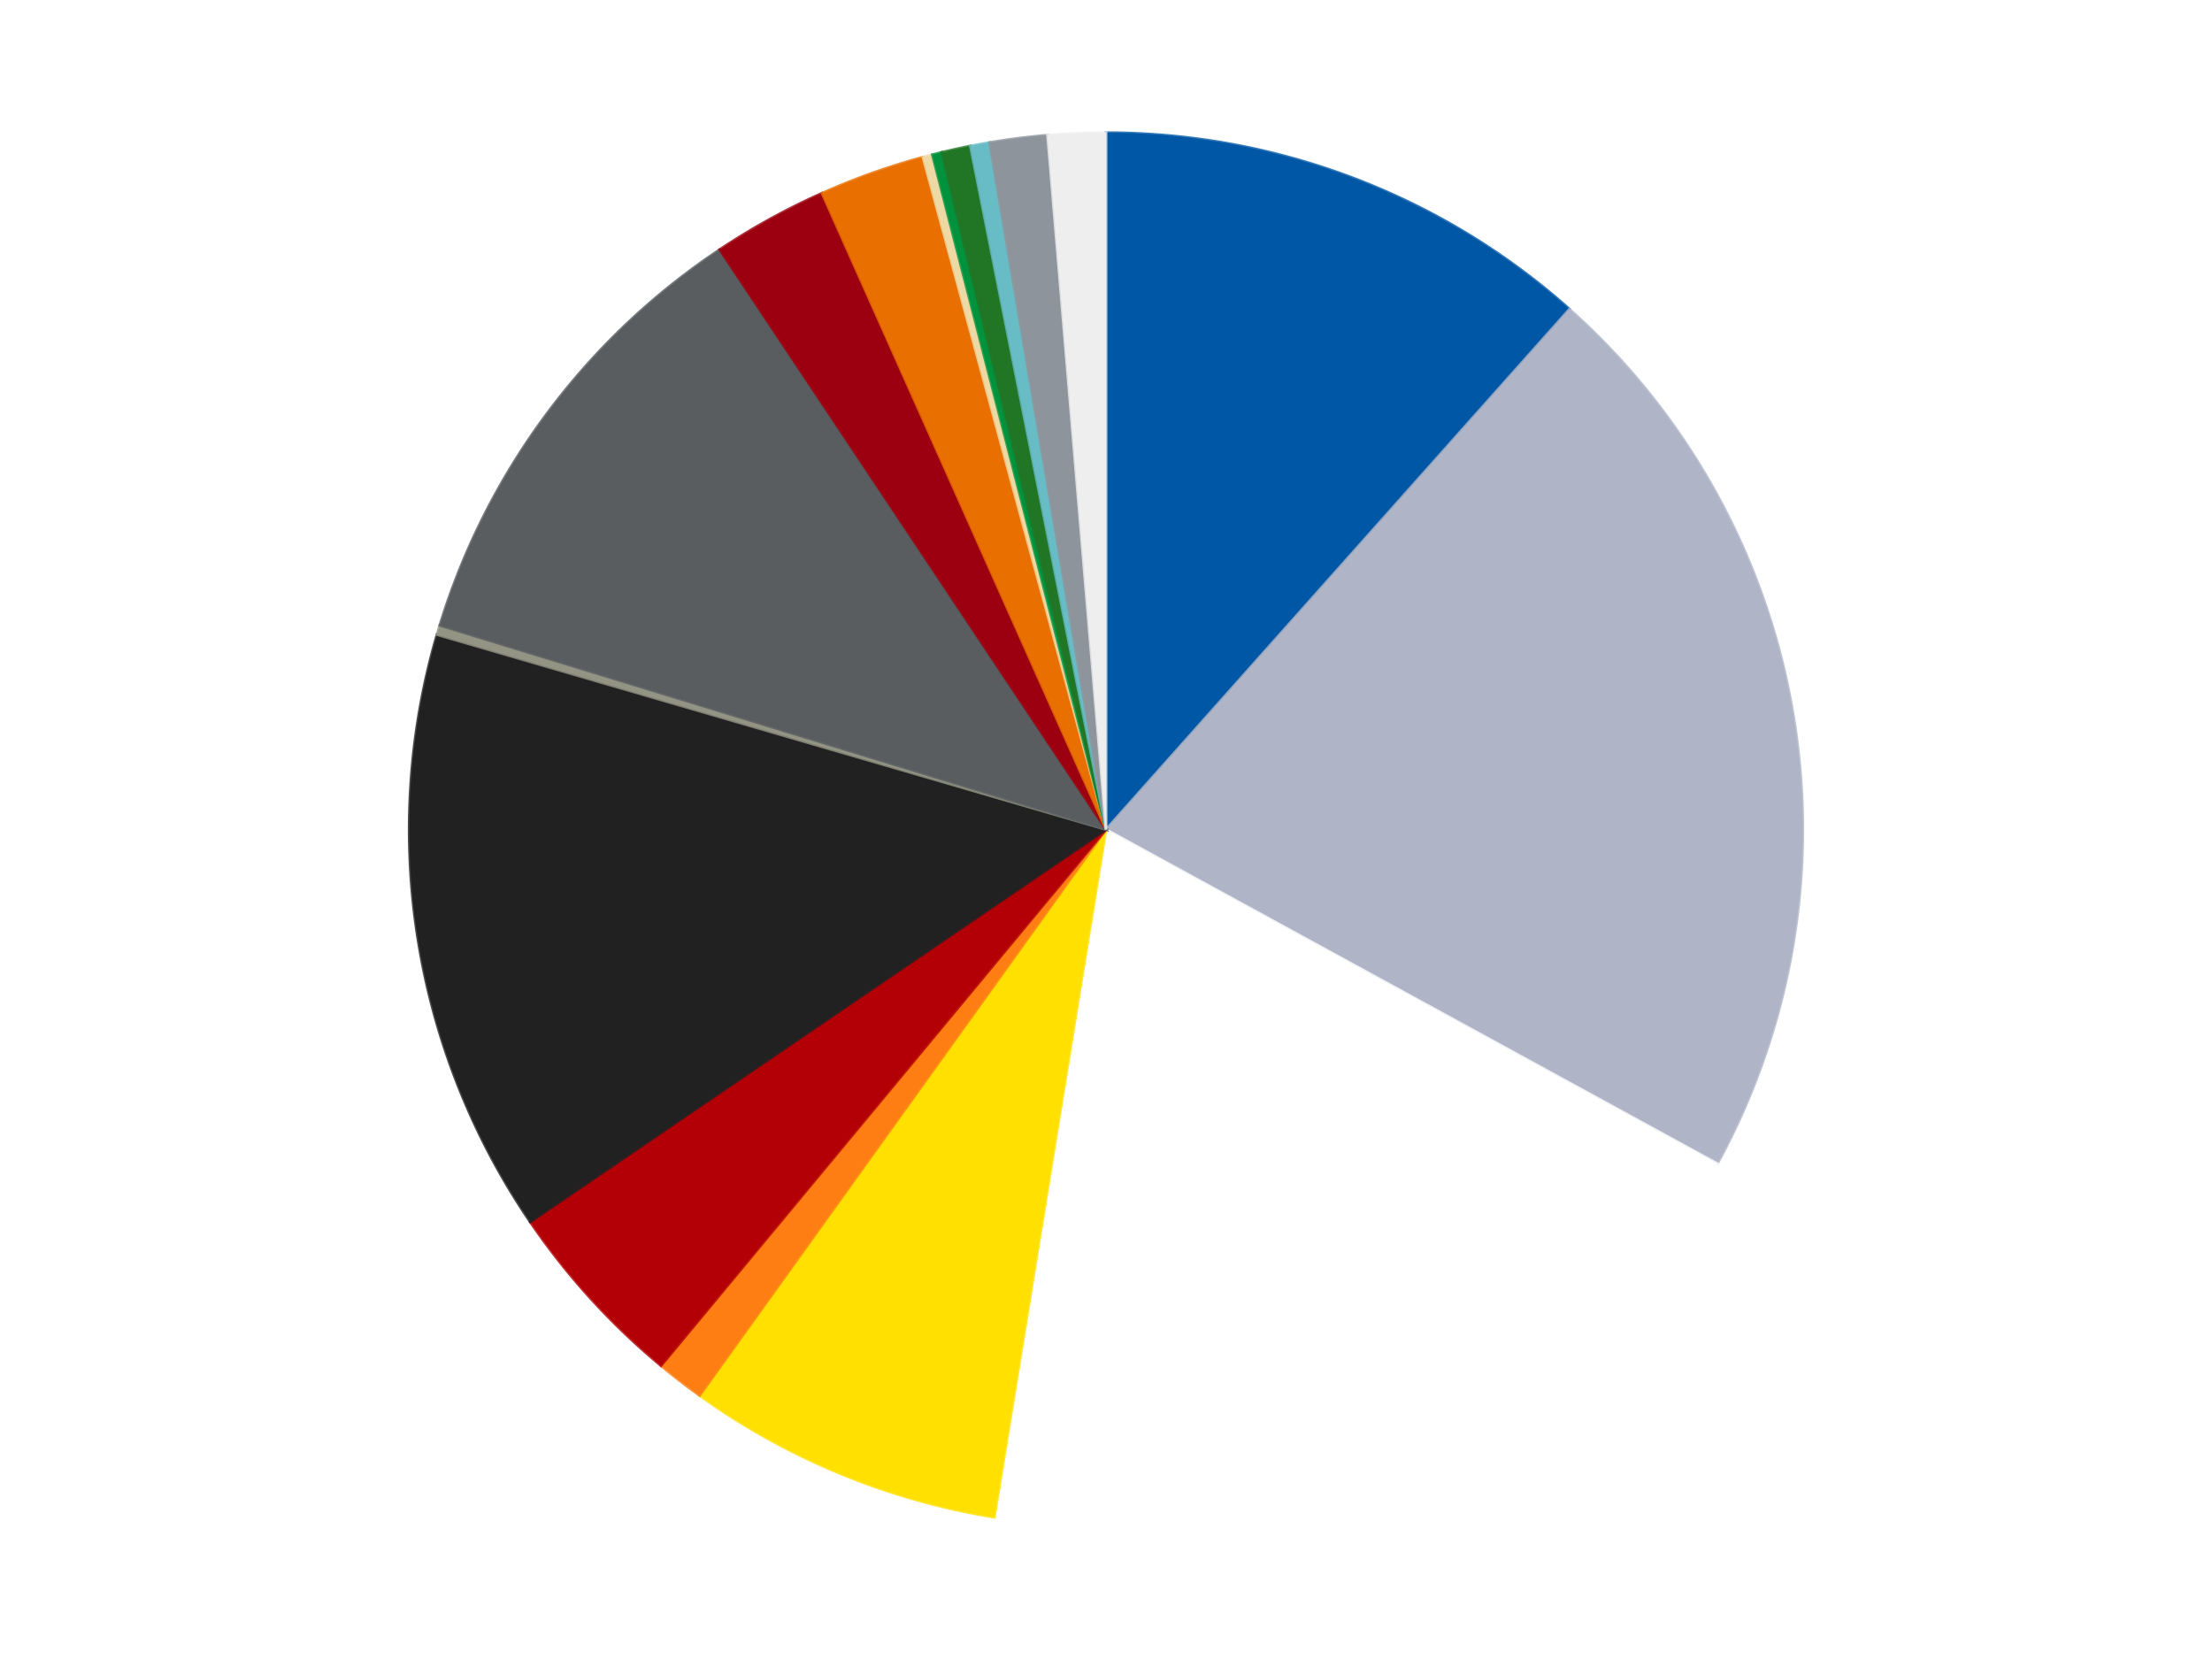
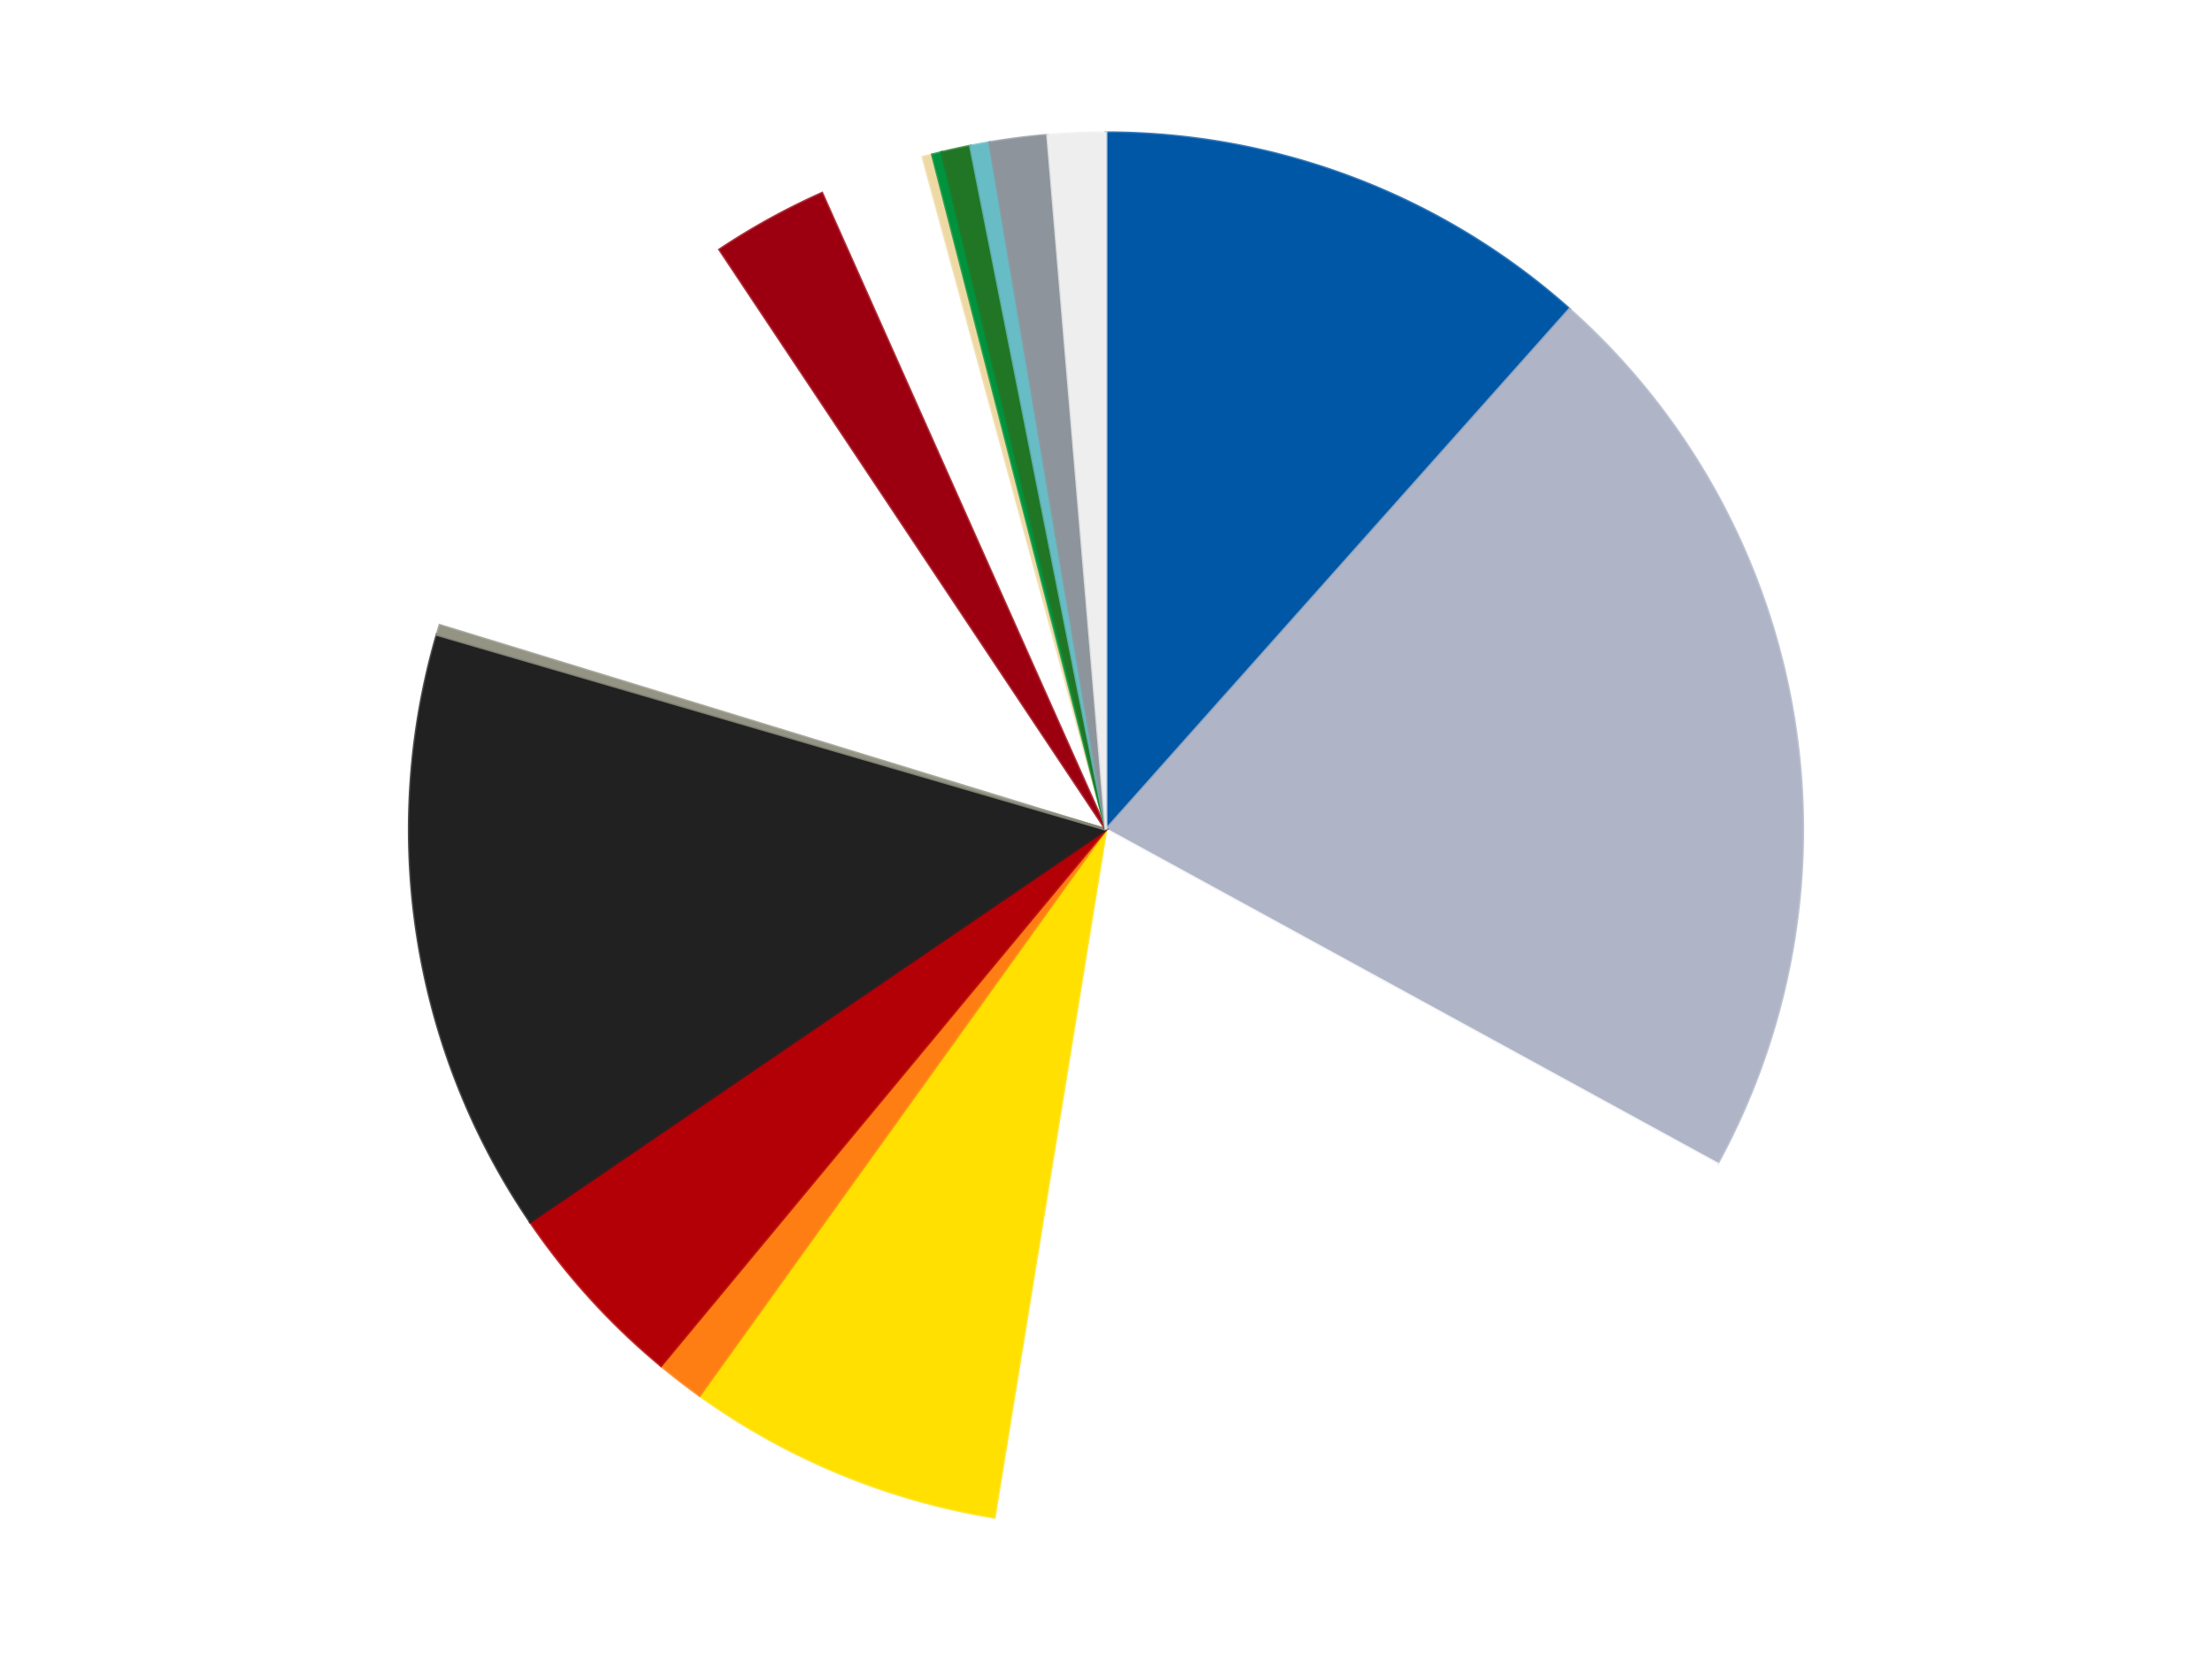
<svg xmlns="http://www.w3.org/2000/svg" xmlns:xlink="http://www.w3.org/1999/xlink" id="chart-dbcea360-3a41-440a-81e6-deb88c308b90" class="pygal-chart" viewBox="0 0 800 600">
  <defs>
    <style type="text/css">#chart-dbcea360-3a41-440a-81e6-deb88c308b90{-webkit-user-select:none;-webkit-font-smoothing:antialiased;font-family:Consolas,"Liberation Mono",Menlo,Courier,monospace}#chart-dbcea360-3a41-440a-81e6-deb88c308b90 .title{font-family:Consolas,"Liberation Mono",Menlo,Courier,monospace;font-size:16px}#chart-dbcea360-3a41-440a-81e6-deb88c308b90 .legends .legend text{font-family:Consolas,"Liberation Mono",Menlo,Courier,monospace;font-size:14px}#chart-dbcea360-3a41-440a-81e6-deb88c308b90 .axis text{font-family:Consolas,"Liberation Mono",Menlo,Courier,monospace;font-size:10px}#chart-dbcea360-3a41-440a-81e6-deb88c308b90 .axis text.major{font-family:Consolas,"Liberation Mono",Menlo,Courier,monospace;font-size:10px}#chart-dbcea360-3a41-440a-81e6-deb88c308b90 .text-overlay text.value{font-family:Consolas,"Liberation Mono",Menlo,Courier,monospace;font-size:16px}#chart-dbcea360-3a41-440a-81e6-deb88c308b90 .text-overlay text.label{font-family:Consolas,"Liberation Mono",Menlo,Courier,monospace;font-size:10px}#chart-dbcea360-3a41-440a-81e6-deb88c308b90 .tooltip{font-family:Consolas,"Liberation Mono",Menlo,Courier,monospace;font-size:14px}#chart-dbcea360-3a41-440a-81e6-deb88c308b90 text.no_data{font-family:Consolas,"Liberation Mono",Menlo,Courier,monospace;font-size:64px}
#chart-dbcea360-3a41-440a-81e6-deb88c308b90{background-color:transparent}#chart-dbcea360-3a41-440a-81e6-deb88c308b90 path,#chart-dbcea360-3a41-440a-81e6-deb88c308b90 line,#chart-dbcea360-3a41-440a-81e6-deb88c308b90 rect,#chart-dbcea360-3a41-440a-81e6-deb88c308b90 circle{-webkit-transition:150ms;-moz-transition:150ms;transition:150ms}#chart-dbcea360-3a41-440a-81e6-deb88c308b90 .graph &gt; .background{fill:transparent}#chart-dbcea360-3a41-440a-81e6-deb88c308b90 .plot &gt; .background{fill:transparent}#chart-dbcea360-3a41-440a-81e6-deb88c308b90 .graph{fill:rgba(0,0,0,.87)}#chart-dbcea360-3a41-440a-81e6-deb88c308b90 text.no_data{fill:rgba(0,0,0,1)}#chart-dbcea360-3a41-440a-81e6-deb88c308b90 .title{fill:rgba(0,0,0,1)}#chart-dbcea360-3a41-440a-81e6-deb88c308b90 .legends .legend text{fill:rgba(0,0,0,.87)}#chart-dbcea360-3a41-440a-81e6-deb88c308b90 .legends .legend:hover text{fill:rgba(0,0,0,1)}#chart-dbcea360-3a41-440a-81e6-deb88c308b90 .axis .line{stroke:rgba(0,0,0,1)}#chart-dbcea360-3a41-440a-81e6-deb88c308b90 .axis .guide.line{stroke:rgba(0,0,0,.54)}#chart-dbcea360-3a41-440a-81e6-deb88c308b90 .axis .major.line{stroke:rgba(0,0,0,.87)}#chart-dbcea360-3a41-440a-81e6-deb88c308b90 .axis text.major{fill:rgba(0,0,0,1)}#chart-dbcea360-3a41-440a-81e6-deb88c308b90 .axis.y .guides:hover .guide.line,#chart-dbcea360-3a41-440a-81e6-deb88c308b90 .line-graph .axis.x .guides:hover .guide.line,#chart-dbcea360-3a41-440a-81e6-deb88c308b90 .stackedline-graph .axis.x .guides:hover .guide.line,#chart-dbcea360-3a41-440a-81e6-deb88c308b90 .xy-graph .axis.x .guides:hover .guide.line{stroke:rgba(0,0,0,1)}#chart-dbcea360-3a41-440a-81e6-deb88c308b90 .axis .guides:hover text{fill:rgba(0,0,0,1)}#chart-dbcea360-3a41-440a-81e6-deb88c308b90 .reactive{fill-opacity:1.0;stroke-opacity:.8;stroke-width:1}#chart-dbcea360-3a41-440a-81e6-deb88c308b90 .ci{stroke:rgba(0,0,0,.87)}#chart-dbcea360-3a41-440a-81e6-deb88c308b90 .reactive.active,#chart-dbcea360-3a41-440a-81e6-deb88c308b90 .active .reactive{fill-opacity:0.6;stroke-opacity:.9;stroke-width:4}#chart-dbcea360-3a41-440a-81e6-deb88c308b90 .ci .reactive.active{stroke-width:1.5}#chart-dbcea360-3a41-440a-81e6-deb88c308b90 .series text{fill:rgba(0,0,0,1)}#chart-dbcea360-3a41-440a-81e6-deb88c308b90 .tooltip rect{fill:transparent;stroke:rgba(0,0,0,1);-webkit-transition:opacity 150ms;-moz-transition:opacity 150ms;transition:opacity 150ms}#chart-dbcea360-3a41-440a-81e6-deb88c308b90 .tooltip .label{fill:rgba(0,0,0,.87)}#chart-dbcea360-3a41-440a-81e6-deb88c308b90 .tooltip .label{fill:rgba(0,0,0,.87)}#chart-dbcea360-3a41-440a-81e6-deb88c308b90 .tooltip .legend{font-size:.8em;fill:rgba(0,0,0,.54)}#chart-dbcea360-3a41-440a-81e6-deb88c308b90 .tooltip .x_label{font-size:.6em;fill:rgba(0,0,0,1)}#chart-dbcea360-3a41-440a-81e6-deb88c308b90 .tooltip .xlink{font-size:.5em;text-decoration:underline}#chart-dbcea360-3a41-440a-81e6-deb88c308b90 .tooltip .value{font-size:1.5em}#chart-dbcea360-3a41-440a-81e6-deb88c308b90 .bound{font-size:.5em}#chart-dbcea360-3a41-440a-81e6-deb88c308b90 .max-value{font-size:.75em;fill:rgba(0,0,0,.54)}#chart-dbcea360-3a41-440a-81e6-deb88c308b90 .map-element{fill:transparent;stroke:rgba(0,0,0,.54) !important}#chart-dbcea360-3a41-440a-81e6-deb88c308b90 .map-element .reactive{fill-opacity:inherit;stroke-opacity:inherit}#chart-dbcea360-3a41-440a-81e6-deb88c308b90 .color-0,#chart-dbcea360-3a41-440a-81e6-deb88c308b90 .color-0 a:visited{stroke:#F44336;fill:#F44336}#chart-dbcea360-3a41-440a-81e6-deb88c308b90 .color-1,#chart-dbcea360-3a41-440a-81e6-deb88c308b90 .color-1 a:visited{stroke:#3F51B5;fill:#3F51B5}#chart-dbcea360-3a41-440a-81e6-deb88c308b90 .color-2,#chart-dbcea360-3a41-440a-81e6-deb88c308b90 .color-2 a:visited{stroke:#009688;fill:#009688}#chart-dbcea360-3a41-440a-81e6-deb88c308b90 .color-3,#chart-dbcea360-3a41-440a-81e6-deb88c308b90 .color-3 a:visited{stroke:#FFC107;fill:#FFC107}#chart-dbcea360-3a41-440a-81e6-deb88c308b90 .color-4,#chart-dbcea360-3a41-440a-81e6-deb88c308b90 .color-4 a:visited{stroke:#FF5722;fill:#FF5722}#chart-dbcea360-3a41-440a-81e6-deb88c308b90 .color-5,#chart-dbcea360-3a41-440a-81e6-deb88c308b90 .color-5 a:visited{stroke:#9C27B0;fill:#9C27B0}#chart-dbcea360-3a41-440a-81e6-deb88c308b90 .color-6,#chart-dbcea360-3a41-440a-81e6-deb88c308b90 .color-6 a:visited{stroke:#03A9F4;fill:#03A9F4}#chart-dbcea360-3a41-440a-81e6-deb88c308b90 .color-7,#chart-dbcea360-3a41-440a-81e6-deb88c308b90 .color-7 a:visited{stroke:#8BC34A;fill:#8BC34A}#chart-dbcea360-3a41-440a-81e6-deb88c308b90 .color-8,#chart-dbcea360-3a41-440a-81e6-deb88c308b90 .color-8 a:visited{stroke:#FF9800;fill:#FF9800}#chart-dbcea360-3a41-440a-81e6-deb88c308b90 .color-9,#chart-dbcea360-3a41-440a-81e6-deb88c308b90 .color-9 a:visited{stroke:#E91E63;fill:#E91E63}#chart-dbcea360-3a41-440a-81e6-deb88c308b90 .color-10,#chart-dbcea360-3a41-440a-81e6-deb88c308b90 .color-10 a:visited{stroke:#2196F3;fill:#2196F3}#chart-dbcea360-3a41-440a-81e6-deb88c308b90 .color-11,#chart-dbcea360-3a41-440a-81e6-deb88c308b90 .color-11 a:visited{stroke:#4CAF50;fill:#4CAF50}#chart-dbcea360-3a41-440a-81e6-deb88c308b90 .color-12,#chart-dbcea360-3a41-440a-81e6-deb88c308b90 .color-12 a:visited{stroke:#FFEB3B;fill:#FFEB3B}#chart-dbcea360-3a41-440a-81e6-deb88c308b90 .color-13,#chart-dbcea360-3a41-440a-81e6-deb88c308b90 .color-13 a:visited{stroke:#673AB7;fill:#673AB7}#chart-dbcea360-3a41-440a-81e6-deb88c308b90 .color-14,#chart-dbcea360-3a41-440a-81e6-deb88c308b90 .color-14 a:visited{stroke:#00BCD4;fill:#00BCD4}#chart-dbcea360-3a41-440a-81e6-deb88c308b90 .color-15,#chart-dbcea360-3a41-440a-81e6-deb88c308b90 .color-15 a:visited{stroke:#CDDC39;fill:#CDDC39}#chart-dbcea360-3a41-440a-81e6-deb88c308b90 .color-16,#chart-dbcea360-3a41-440a-81e6-deb88c308b90 .color-16 a:visited{stroke:#9E9E9E;fill:#9E9E9E}#chart-dbcea360-3a41-440a-81e6-deb88c308b90 .text-overlay .color-0 text{fill:black}#chart-dbcea360-3a41-440a-81e6-deb88c308b90 .text-overlay .color-1 text{fill:black}#chart-dbcea360-3a41-440a-81e6-deb88c308b90 .text-overlay .color-2 text{fill:black}#chart-dbcea360-3a41-440a-81e6-deb88c308b90 .text-overlay .color-3 text{fill:black}#chart-dbcea360-3a41-440a-81e6-deb88c308b90 .text-overlay .color-4 text{fill:black}#chart-dbcea360-3a41-440a-81e6-deb88c308b90 .text-overlay .color-5 text{fill:black}#chart-dbcea360-3a41-440a-81e6-deb88c308b90 .text-overlay .color-6 text{fill:black}#chart-dbcea360-3a41-440a-81e6-deb88c308b90 .text-overlay .color-7 text{fill:black}#chart-dbcea360-3a41-440a-81e6-deb88c308b90 .text-overlay .color-8 text{fill:black}#chart-dbcea360-3a41-440a-81e6-deb88c308b90 .text-overlay .color-9 text{fill:black}#chart-dbcea360-3a41-440a-81e6-deb88c308b90 .text-overlay .color-10 text{fill:black}#chart-dbcea360-3a41-440a-81e6-deb88c308b90 .text-overlay .color-11 text{fill:black}#chart-dbcea360-3a41-440a-81e6-deb88c308b90 .text-overlay .color-12 text{fill:black}#chart-dbcea360-3a41-440a-81e6-deb88c308b90 .text-overlay .color-13 text{fill:black}#chart-dbcea360-3a41-440a-81e6-deb88c308b90 .text-overlay .color-14 text{fill:black}#chart-dbcea360-3a41-440a-81e6-deb88c308b90 .text-overlay .color-15 text{fill:black}#chart-dbcea360-3a41-440a-81e6-deb88c308b90 .text-overlay .color-16 text{fill:black}
#chart-dbcea360-3a41-440a-81e6-deb88c308b90 text.no_data{text-anchor:middle}#chart-dbcea360-3a41-440a-81e6-deb88c308b90 .guide.line{fill:none}#chart-dbcea360-3a41-440a-81e6-deb88c308b90 .centered{text-anchor:middle}#chart-dbcea360-3a41-440a-81e6-deb88c308b90 .title{text-anchor:middle}#chart-dbcea360-3a41-440a-81e6-deb88c308b90 .legends .legend text{fill-opacity:1}#chart-dbcea360-3a41-440a-81e6-deb88c308b90 .axis.x text{text-anchor:middle}#chart-dbcea360-3a41-440a-81e6-deb88c308b90 .axis.x:not(.web) text[transform]{text-anchor:start}#chart-dbcea360-3a41-440a-81e6-deb88c308b90 .axis.x:not(.web) text[transform].backwards{text-anchor:end}#chart-dbcea360-3a41-440a-81e6-deb88c308b90 .axis.y text{text-anchor:end}#chart-dbcea360-3a41-440a-81e6-deb88c308b90 .axis.y text[transform].backwards{text-anchor:start}#chart-dbcea360-3a41-440a-81e6-deb88c308b90 .axis.y2 text{text-anchor:start}#chart-dbcea360-3a41-440a-81e6-deb88c308b90 .axis.y2 text[transform].backwards{text-anchor:end}#chart-dbcea360-3a41-440a-81e6-deb88c308b90 .axis .guide.line{stroke-dasharray:4,4;stroke:black}#chart-dbcea360-3a41-440a-81e6-deb88c308b90 .axis .major.guide.line{stroke-dasharray:6,6;stroke:black}#chart-dbcea360-3a41-440a-81e6-deb88c308b90 .horizontal .axis.y .guide.line,#chart-dbcea360-3a41-440a-81e6-deb88c308b90 .horizontal .axis.y2 .guide.line,#chart-dbcea360-3a41-440a-81e6-deb88c308b90 .vertical .axis.x .guide.line{opacity:0}#chart-dbcea360-3a41-440a-81e6-deb88c308b90 .horizontal .axis.always_show .guide.line,#chart-dbcea360-3a41-440a-81e6-deb88c308b90 .vertical .axis.always_show .guide.line{opacity:1 !important}#chart-dbcea360-3a41-440a-81e6-deb88c308b90 .axis.y .guides:hover .guide.line,#chart-dbcea360-3a41-440a-81e6-deb88c308b90 .axis.y2 .guides:hover .guide.line,#chart-dbcea360-3a41-440a-81e6-deb88c308b90 .axis.x .guides:hover .guide.line{opacity:1}#chart-dbcea360-3a41-440a-81e6-deb88c308b90 .axis .guides:hover text{opacity:1}#chart-dbcea360-3a41-440a-81e6-deb88c308b90 .nofill{fill:none}#chart-dbcea360-3a41-440a-81e6-deb88c308b90 .subtle-fill{fill-opacity:.2}#chart-dbcea360-3a41-440a-81e6-deb88c308b90 .dot{stroke-width:1px;fill-opacity:1;stroke-opacity:1}#chart-dbcea360-3a41-440a-81e6-deb88c308b90 .dot.active{stroke-width:5px}#chart-dbcea360-3a41-440a-81e6-deb88c308b90 .dot.negative{fill:transparent}#chart-dbcea360-3a41-440a-81e6-deb88c308b90 text,#chart-dbcea360-3a41-440a-81e6-deb88c308b90 tspan{stroke:none !important}#chart-dbcea360-3a41-440a-81e6-deb88c308b90 .series text.active{opacity:1}#chart-dbcea360-3a41-440a-81e6-deb88c308b90 .tooltip rect{fill-opacity:.95;stroke-width:.5}#chart-dbcea360-3a41-440a-81e6-deb88c308b90 .tooltip text{fill-opacity:1}#chart-dbcea360-3a41-440a-81e6-deb88c308b90 .showable{visibility:hidden}#chart-dbcea360-3a41-440a-81e6-deb88c308b90 .showable.shown{visibility:visible}#chart-dbcea360-3a41-440a-81e6-deb88c308b90 .gauge-background{fill:rgba(229,229,229,1);stroke:none}#chart-dbcea360-3a41-440a-81e6-deb88c308b90 .bg-lines{stroke:transparent;stroke-width:2px}</style>
    <script type="text/javascript">window.pygal = window.pygal || {};window.pygal.config = window.pygal.config || {};window.pygal.config['dbcea360-3a41-440a-81e6-deb88c308b90'] = {"allow_interruptions": false, "box_mode": "extremes", "classes": ["pygal-chart"], "css": ["file://style.css", "file://graph.css"], "defs": [], "disable_xml_declaration": false, "dots_size": 2.5, "dynamic_print_values": false, "explicit_size": false, "fill": false, "force_uri_protocol": "https", "formatter": null, "half_pie": false, "height": 600, "include_x_axis": false, "inner_radius": 0, "interpolate": null, "interpolation_parameters": {}, "interpolation_precision": 250, "inverse_y_axis": false, "js": ["//kozea.github.io/pygal.js/2.0.x/pygal-tooltips.min.js"], "legend_at_bottom": false, "legend_at_bottom_columns": null, "legend_box_size": 12, "logarithmic": false, "margin": 20, "margin_bottom": null, "margin_left": null, "margin_right": null, "margin_top": null, "max_scale": 16, "min_scale": 4, "missing_value_fill_truncation": "x", "no_data_text": "No data", "no_prefix": false, "order_min": null, "pretty_print": false, "print_labels": false, "print_values": false, "print_values_position": "center", "print_zeroes": true, "range": null, "rounded_bars": null, "secondary_range": null, "show_dots": true, "show_legend": false, "show_minor_x_labels": true, "show_minor_y_labels": true, "show_only_major_dots": false, "show_x_guides": false, "show_x_labels": true, "show_y_guides": true, "show_y_labels": true, "spacing": 10, "stack_from_top": false, "strict": false, "stroke": true, "stroke_style": null, "style": {"background": "transparent", "ci_colors": [], "colors": ["#F44336", "#3F51B5", "#009688", "#FFC107", "#FF5722", "#9C27B0", "#03A9F4", "#8BC34A", "#FF9800", "#E91E63", "#2196F3", "#4CAF50", "#FFEB3B", "#673AB7", "#00BCD4", "#CDDC39", "#9E9E9E", "#607D8B"], "dot_opacity": "1", "font_family": "Consolas, \"Liberation Mono\", Menlo, Courier, monospace", "foreground": "rgba(0, 0, 0, .87)", "foreground_strong": "rgba(0, 0, 0, 1)", "foreground_subtle": "rgba(0, 0, 0, .54)", "guide_stroke_color": "black", "guide_stroke_dasharray": "4,4", "label_font_family": "Consolas, \"Liberation Mono\", Menlo, Courier, monospace", "label_font_size": 10, "legend_font_family": "Consolas, \"Liberation Mono\", Menlo, Courier, monospace", "legend_font_size": 14, "major_guide_stroke_color": "black", "major_guide_stroke_dasharray": "6,6", "major_label_font_family": "Consolas, \"Liberation Mono\", Menlo, Courier, monospace", "major_label_font_size": 10, "no_data_font_family": "Consolas, \"Liberation Mono\", Menlo, Courier, monospace", "no_data_font_size": 64, "opacity": "1.0", "opacity_hover": "0.6", "plot_background": "transparent", "stroke_opacity": ".8", "stroke_opacity_hover": ".9", "stroke_width": "1", "stroke_width_hover": "4", "title_font_family": "Consolas, \"Liberation Mono\", Menlo, Courier, monospace", "title_font_size": 16, "tooltip_font_family": "Consolas, \"Liberation Mono\", Menlo, Courier, monospace", "tooltip_font_size": 14, "transition": "150ms", "value_background": "rgba(229, 229, 229, 1)", "value_colors": [], "value_font_family": "Consolas, \"Liberation Mono\", Menlo, Courier, monospace", "value_font_size": 16, "value_label_font_family": "Consolas, \"Liberation Mono\", Menlo, Courier, monospace", "value_label_font_size": 10}, "title": null, "tooltip_border_radius": 0, "tooltip_fancy_mode": true, "truncate_label": null, "truncate_legend": null, "width": 800, "x_label_rotation": 0, "x_labels": null, "x_labels_major": null, "x_labels_major_count": null, "x_labels_major_every": null, "x_title": null, "xrange": null, "y_label_rotation": 0, "y_labels": null, "y_labels_major": null, "y_labels_major_count": null, "y_labels_major_every": null, "y_title": null, "zero": 0, "legends": ["Blue", "Light Bluish Gray", "White", "Yellow", "Orange", "Red", "Black", "Trans-Black", "Dark Bluish Gray", "Trans-Red", "Trans-Orange", "Tan", "Green", "Trans-Green", "Trans-Light Blue", "Flat Silver", "Trans-Clear"]}</script>
    <script type="text/javascript" xlink:href="https://kozea.github.io/pygal.js/2.0.x/pygal-tooltips.min.js" />
  </defs>
  <title>Pygal</title>
  <g class="graph pie-graph vertical">
-     <rect x="0" y="0" width="800" height="600" class="background" />
    <g transform="translate(20, 20)" class="plot">
-       <rect x="0" y="0" width="760" height="560" class="background" />
      <g class="series serie-0 color-0">
        <g class="slices">
          <g class="slice" style="fill: #0057A6; stroke: #0057A6">
-             <path d="M380 28 A252 252 0 0 1 547.614 91.826 L380 280 A0 0 0 0 0 380 280 z" class="slice reactive tooltip-trigger" />
+             <path d="M380 28 A252 252 0 0 1 547.614 91.826 A0 0 0 0 0 380 280 z" class="slice reactive tooltip-trigger" />
            <desc class="value">52</desc>
            <desc class="x centered">424.83869739870113</desc>
            <desc class="y centered">162.24817956571667</desc>
          </g>
        </g>
      </g>
      <g class="series serie-1 color-1">
        <g class="slices">
          <g class="slice" style="fill: #AFB5C7; stroke: #AFB5C7">
            <path d="M547.614 91.826 A252 252 0 0 1 601.117 400.876 L380 280 A0 0 0 0 0 380 280 z" class="slice reactive tooltip-trigger" />
            <desc class="value">96</desc>
            <desc class="x centered">504.1532163999317</desc>
            <desc class="y centered">258.50630656327945</desc>
          </g>
        </g>
      </g>
      <g class="series serie-2 color-2">
        <g class="slices">
          <g class="slice" style="fill: #FFFFFF; stroke: #FFFFFF">
            <path d="M601.117 400.876 A252 252 0 0 1 339.621 528.744 L380 280 A0 0 0 0 0 380 280 z" class="slice reactive tooltip-trigger" />
            <desc class="value">88</desc>
            <desc class="x centered">435.3491913555016</desc>
            <desc class="y centered">393.1921685289758</desc>
          </g>
        </g>
      </g>
      <g class="series serie-3 color-3">
        <g class="slices">
          <g class="slice" style="fill: #FFE001; stroke: #FFE001">
            <path d="M339.621 528.744 A252 252 0 0 1 233.022 484.698 L380 280 A0 0 0 0 0 380 280 z" class="slice reactive tooltip-trigger" />
            <desc class="value">33</desc>
            <desc class="x centered">331.88371806044404</desc>
            <desc class="y centered">396.45094852474654</desc>
          </g>
        </g>
      </g>
      <g class="series serie-4 color-4">
        <g class="slices">
          <g class="slice" style="fill: #FF7E14; stroke: #FF7E14">
            <path d="M233.022 484.698 A252 252 0 0 1 219.07 473.922 L380 280 A0 0 0 0 0 380 280 z" class="slice reactive tooltip-trigger" />
            <desc class="value">5</desc>
            <desc class="x centered">302.9758854312747</desc>
            <desc class="y centered">379.71602566741154</desc>
          </g>
        </g>
      </g>
      <g class="series serie-5 color-5">
        <g class="slices">
          <g class="slice" style="fill: #B30006; stroke: #B30006">
            <path d="M219.07 473.922 A252 252 0 0 1 171.764 421.922 L380 280 A0 0 0 0 0 380 280 z" class="slice reactive tooltip-trigger" />
            <desc class="value">20</desc>
            <desc class="x centered">286.7975825773663</desc>
            <desc class="y centered">364.7897952974127</desc>
          </g>
        </g>
      </g>
      <g class="series serie-6 color-6">
        <g class="slices">
          <g class="slice" style="fill: #212121; stroke: #212121">
            <path d="M171.764 421.922 A252 252 0 0 1 138.05 209.542 L380 280 A0 0 0 0 0 380 280 z" class="slice reactive tooltip-trigger" />
            <desc class="value">63</desc>
            <desc class="x centered">255.55817237137086</desc>
            <desc class="y centered">299.75427894018287</desc>
          </g>
        </g>
      </g>
      <g class="series serie-7 color-7">
        <g class="slices">
          <g class="slice" style="fill: #939484; stroke: #939484">
            <path d="M138.05 209.542 A252 252 0 0 1 139.06 206.163 L380 280 A0 0 0 0 0 380 280 z" class="slice reactive tooltip-trigger" />
            <desc class="value">1</desc>
            <desc class="x centered">259.2746082403022</desc>
            <desc class="y centered">243.92535815191667</desc>
          </g>
        </g>
      </g>
      <g class="series serie-8 color-8">
        <g class="slices">
          <g class="slice" style="fill: #595D60; stroke: #595D60">
-             <path d="M139.06 206.163 A252 252 0 0 1 240.271 70.286 L380 280 A0 0 0 0 0 380 280 z" class="slice reactive tooltip-trigger" />
            <desc class="value">49</desc>
            <desc class="x centered">278.9519795521492</desc>
            <desc class="y centered">204.7318290140465</desc>
          </g>
        </g>
      </g>
      <g class="series serie-9 color-9">
        <g class="slices">
          <g class="slice" style="fill: #9C0010; stroke: #9C0010">
            <path d="M240.271 70.286 A252 252 0 0 1 277.288 49.882 L380 280 A0 0 0 0 0 380 280 z" class="slice reactive tooltip-trigger" />
            <desc class="value">12</desc>
            <desc class="x centered">319.1754661012845</desc>
            <desc class="y centered">169.65338212702662</desc>
          </g>
        </g>
      </g>
      <g class="series serie-10 color-10">
        <g class="slices">
          <g class="slice" style="fill: #E96F01; stroke: #E96F01">
-             <path d="M277.288 49.882 A252 252 0 0 1 313.785 36.855 L380 280 A0 0 0 0 0 380 280 z" class="slice reactive tooltip-trigger" />
            <desc class="value">11</desc>
            <desc class="x centered">337.64267980185775</desc>
            <desc class="y centered">161.33299773891628</desc>
          </g>
        </g>
      </g>
      <g class="series serie-11 color-11">
        <g class="slices">
          <g class="slice" style="fill: #EED9A4; stroke: #EED9A4">
            <path d="M313.785 36.855 A252 252 0 0 1 317.194 35.952 L380 280 A0 0 0 0 0 380 280 z" class="slice reactive tooltip-trigger" />
            <desc class="value">1</desc>
            <desc class="x centered">347.7437571931819</desc>
            <desc class="y centered">158.19878982543895</desc>
          </g>
        </g>
      </g>
      <g class="series serie-12 color-12">
        <g class="slices">
          <g class="slice" style="fill: #00923D; stroke: #00923D">
            <path d="M317.194 35.952 A252 252 0 0 1 320.615 35.097 L380 280 A0 0 0 0 0 380 280 z" class="slice reactive tooltip-trigger" />
            <desc class="value">1</desc>
            <desc class="x centered">349.4513131893226</desc>
            <desc class="y centered">157.75934500280545</desc>
          </g>
        </g>
      </g>
      <g class="series serie-13 color-13">
        <g class="slices">
          <g class="slice" style="fill: #217625; stroke: #217625">
            <path d="M320.615 35.097 A252 252 0 0 1 330.945 32.821 L380 280 A0 0 0 0 0 380 280 z" class="slice reactive tooltip-trigger" />
            <desc class="value">3</desc>
            <desc class="x centered">352.8840358865914</desc>
            <desc class="y centered">156.95234870099983</desc>
          </g>
        </g>
      </g>
      <g class="series serie-14 color-14">
        <g class="slices">
          <g class="slice" style="fill: #68BCC5; stroke: #68BCC5">
            <path d="M330.945 32.821 A252 252 0 0 1 337.882 31.545 L380 280 A0 0 0 0 0 380 280 z" class="slice reactive tooltip-trigger" />
            <desc class="value">2</desc>
            <desc class="x centered">357.2044891998412</desc>
            <desc class="y centered">156.07919994060785</desc>
          </g>
        </g>
      </g>
      <g class="series serie-15 color-15">
        <g class="slices">
          <g class="slice" style="fill: #8D949C; stroke: #8D949C">
            <path d="M337.882 31.545 A252 252 0 0 1 358.866 28.888 L380 280 A0 0 0 0 0 380 280 z" class="slice reactive tooltip-trigger" />
            <desc class="value">6</desc>
            <desc class="x centered">364.1730270560015</desc>
            <desc class="y centered">154.9979723067264</desc>
          </g>
        </g>
      </g>
      <g class="series serie-16 color-16">
        <g class="slices">
          <g class="slice" style="fill: #EEEEEE; stroke: #EEEEEE">
            <path d="M358.866 28.888 A252 252 0 0 1 380 28 L380 280 A0 0 0 0 0 380 280 z" class="slice reactive tooltip-trigger" />
            <desc class="value">6</desc>
            <desc class="x centered">374.7119232297925</desc>
            <desc class="y centered">154.11101619255007</desc>
          </g>
        </g>
      </g>
    </g>
    <g class="titles" />
    <g transform="translate(20, 20)" class="plot overlay">
      <g class="series serie-0 color-0" />
      <g class="series serie-1 color-1" />
      <g class="series serie-2 color-2" />
      <g class="series serie-3 color-3" />
      <g class="series serie-4 color-4" />
      <g class="series serie-5 color-5" />
      <g class="series serie-6 color-6" />
      <g class="series serie-7 color-7" />
      <g class="series serie-8 color-8" />
      <g class="series serie-9 color-9" />
      <g class="series serie-10 color-10" />
      <g class="series serie-11 color-11" />
      <g class="series serie-12 color-12" />
      <g class="series serie-13 color-13" />
      <g class="series serie-14 color-14" />
      <g class="series serie-15 color-15" />
      <g class="series serie-16 color-16" />
    </g>
    <g transform="translate(20, 20)" class="plot text-overlay">
      <g class="series serie-0 color-0" />
      <g class="series serie-1 color-1" />
      <g class="series serie-2 color-2" />
      <g class="series serie-3 color-3" />
      <g class="series serie-4 color-4" />
      <g class="series serie-5 color-5" />
      <g class="series serie-6 color-6" />
      <g class="series serie-7 color-7" />
      <g class="series serie-8 color-8" />
      <g class="series serie-9 color-9" />
      <g class="series serie-10 color-10" />
      <g class="series serie-11 color-11" />
      <g class="series serie-12 color-12" />
      <g class="series serie-13 color-13" />
      <g class="series serie-14 color-14" />
      <g class="series serie-15 color-15" />
      <g class="series serie-16 color-16" />
    </g>
    <g transform="translate(20, 20)" class="plot tooltip-overlay">
      <g transform="translate(0 0)" style="opacity: 0" class="tooltip">
        <rect rx="0" ry="0" width="0" height="0" class="tooltip-box" />
        <g class="text" />
      </g>
    </g>
  </g>
</svg>